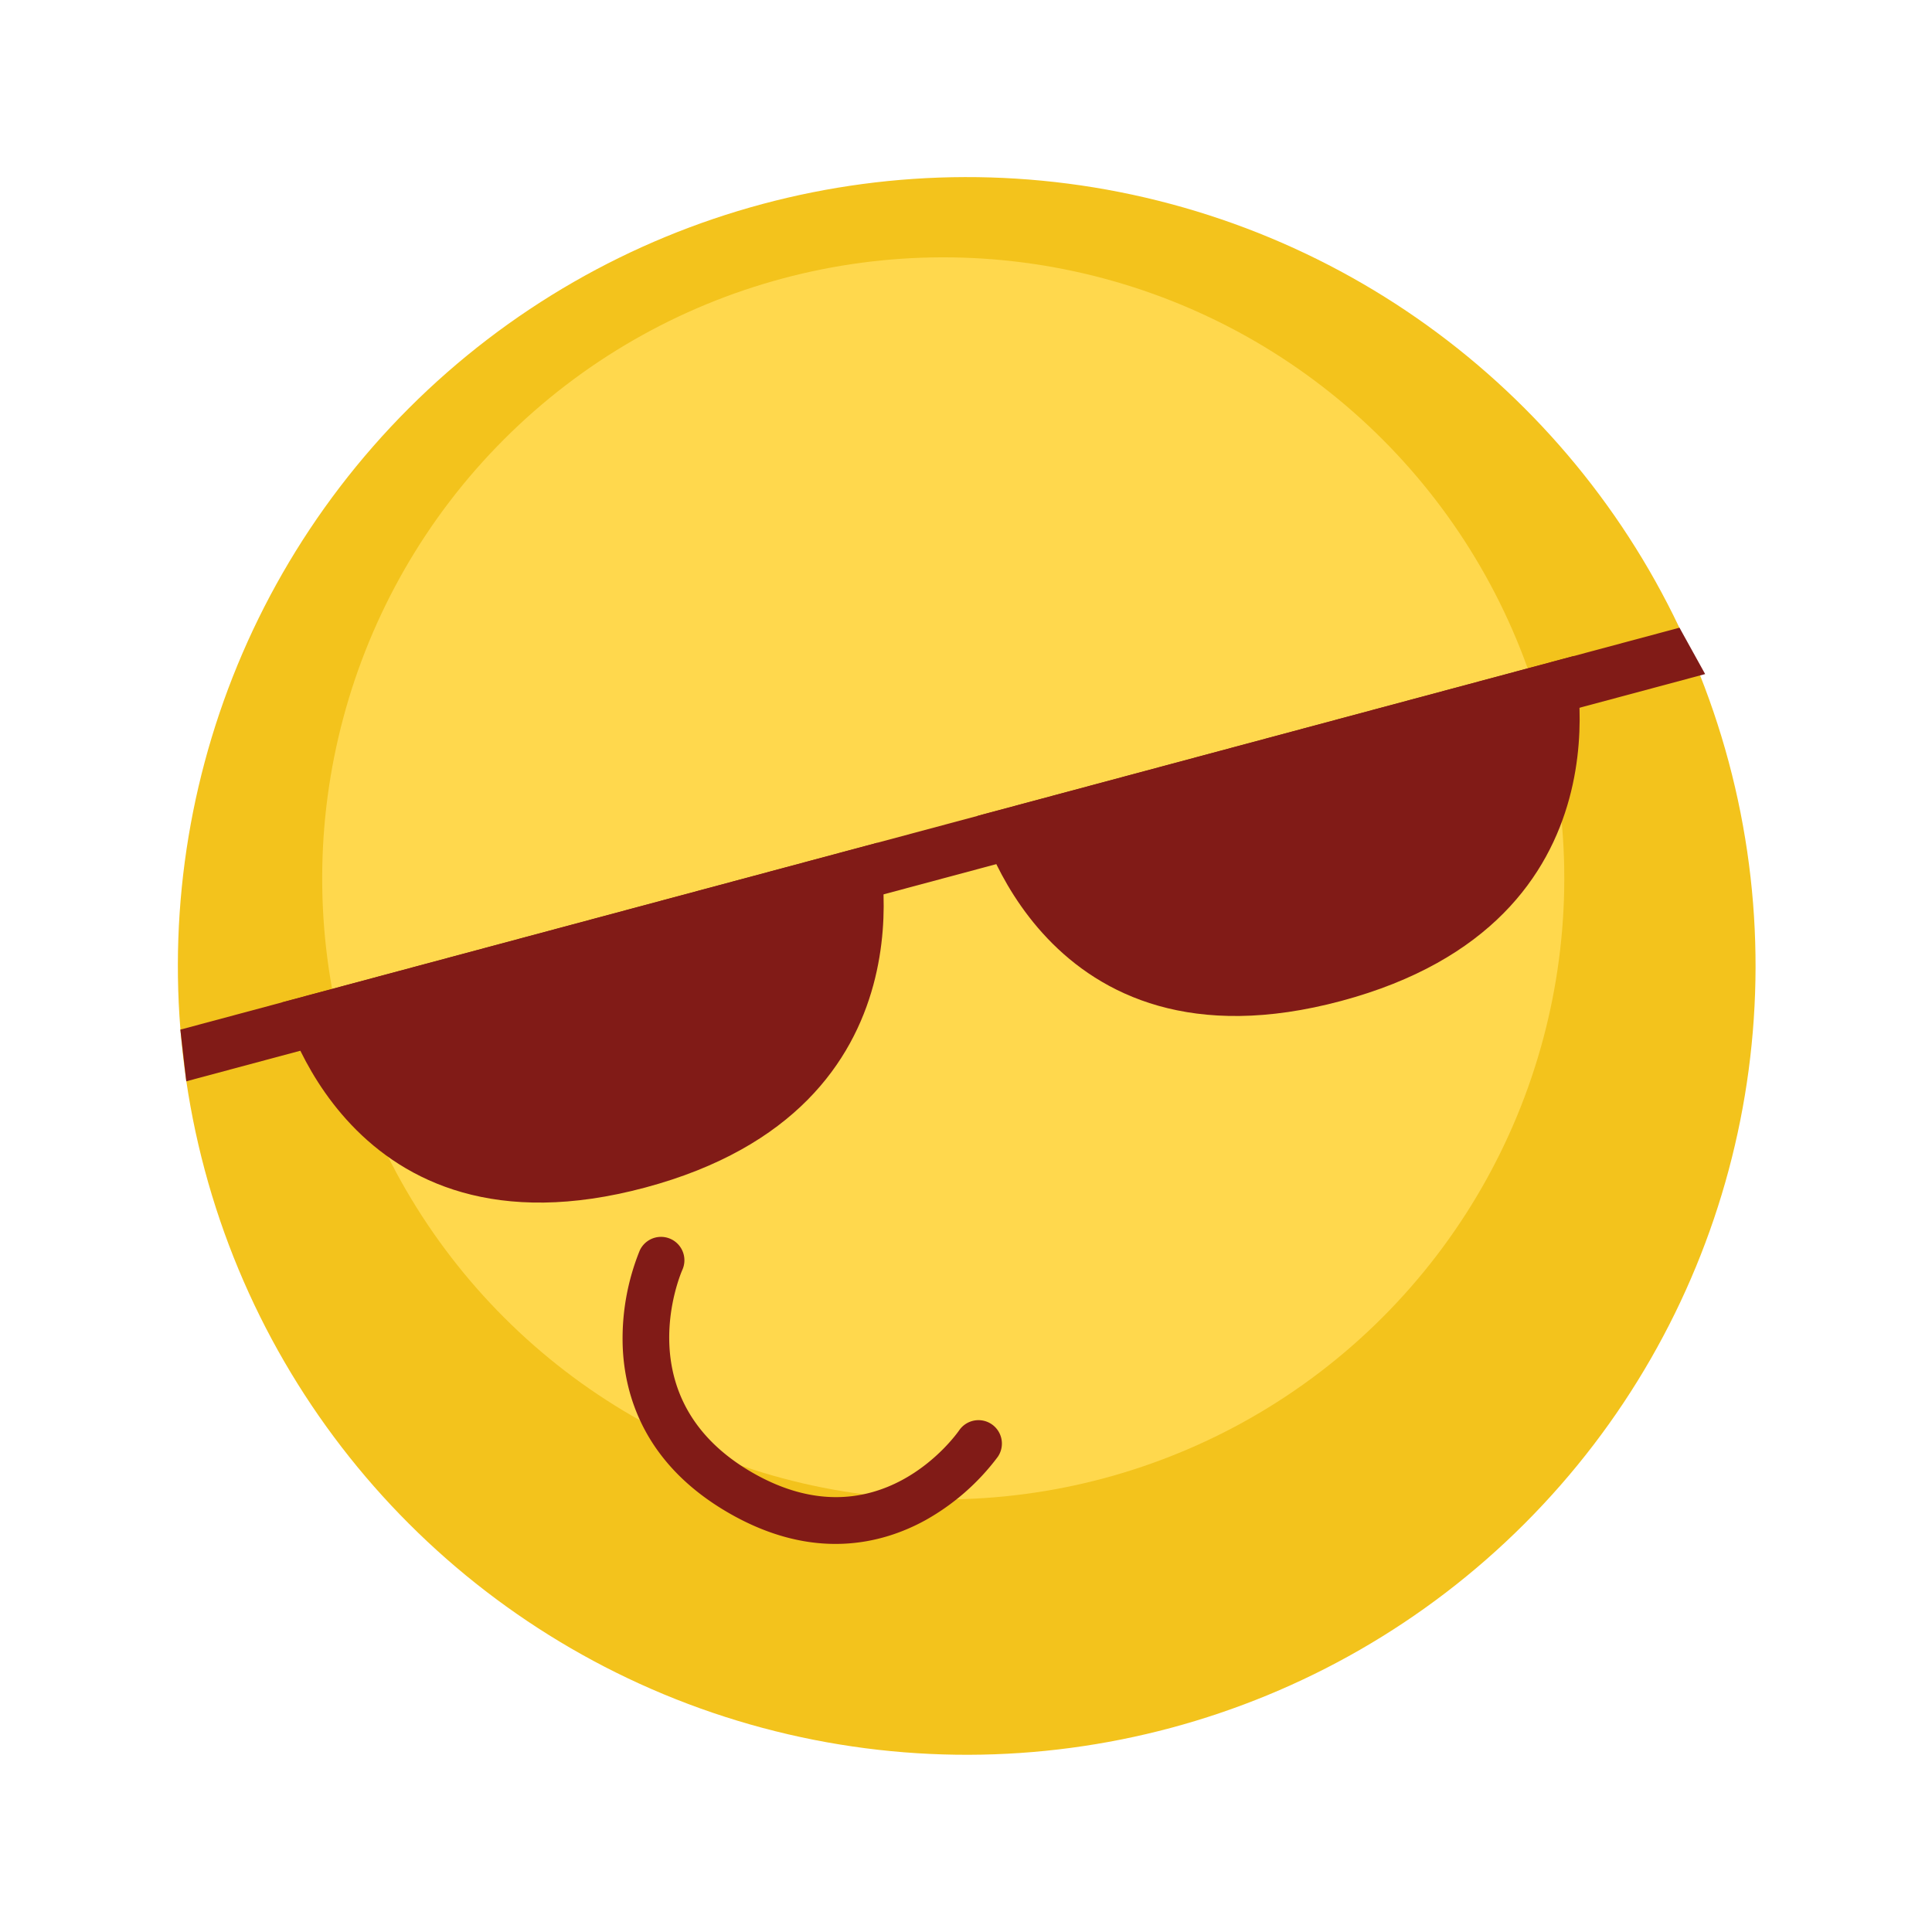
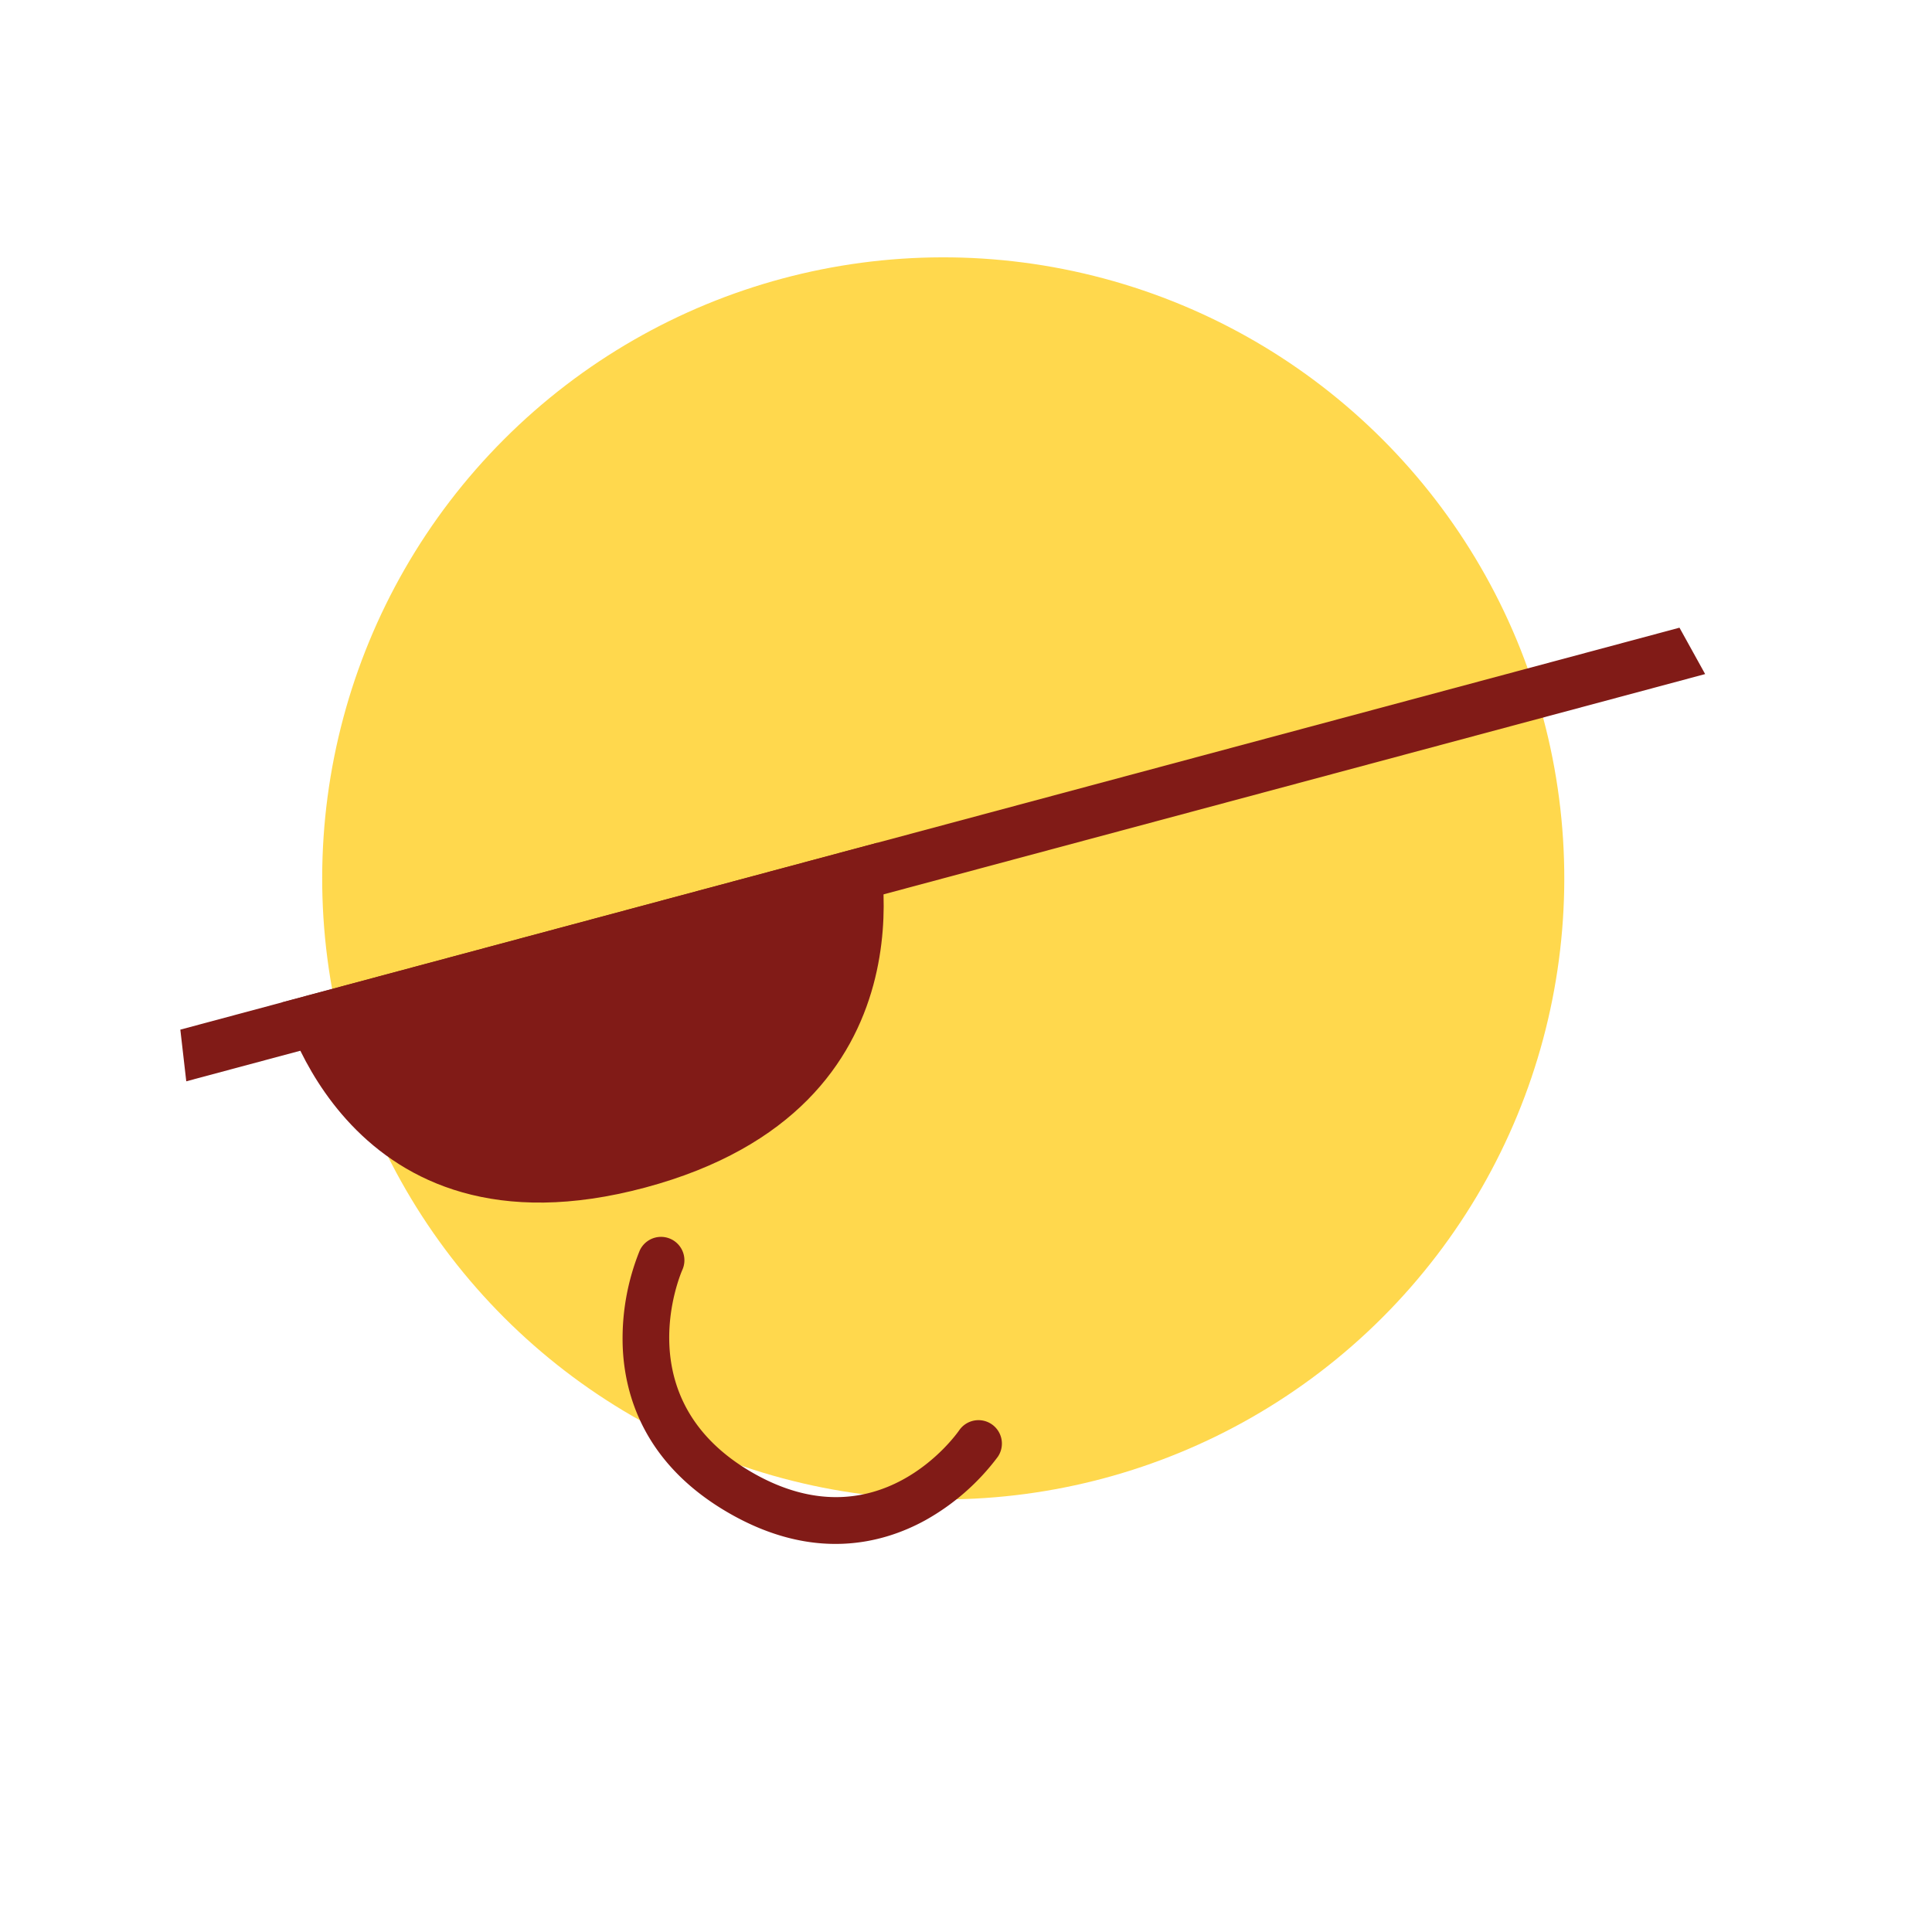
<svg xmlns="http://www.w3.org/2000/svg" width="118.942" height="118.942" viewBox="0 0 118.942 118.942">
  <defs>
    <style>.a{fill:#f3c31c;}.b{fill:#ffd84d;}.c{fill:#811b17;}</style>
  </defs>
  <g transform="matrix(0.966, -0.259, 0.259, 0.966, -90.496, -105.449)">
    <g transform="translate(53.615 149.557)">
-       <circle class="a" cx="48.558" cy="48.558" r="48.558" />
      <circle class="b" cx="38.229" cy="38.229" r="38.229" transform="translate(10.329 4.749)" />
    </g>
    <path class="c" d="M77.522,221.945c-4.251-4.25-4.326-8.671-3.641-11.631a14.429,14.429,0,0,1,2.523-5.38,1.44,1.44,0,0,1,2.238,1.813c-.23.286-5.372,6.875.916,13.163,6.313,6.314,12.718,1.019,12.988.79a1.44,1.44,0,0,1,1.862,2.2,14.215,14.215,0,0,1-5.307,2.61C86.168,226.232,81.78,226.2,77.522,221.945Z" transform="translate(1.782 4.901)" />
    <g transform="translate(60.865 189.368)">
      <path class="c" d="M66.97,186.1h-6.7s-.369,16.8,18.665,16.8,19.295-16.8,19.295-16.8H66.97Z" transform="translate(-60.271 -186.102)" />
-       <path class="c" d="M132.246,186.1h-31.26s-.369,16.8,18.665,16.8,19.295-16.8,19.295-16.8Z" transform="translate(-56.632 -186.102)" />
    </g>
    <path class="c" d="M54.376,186.1h95.542l.787,3.167h-96.8Z" transform="translate(0.026 3.266)" />
  </g>
</svg>